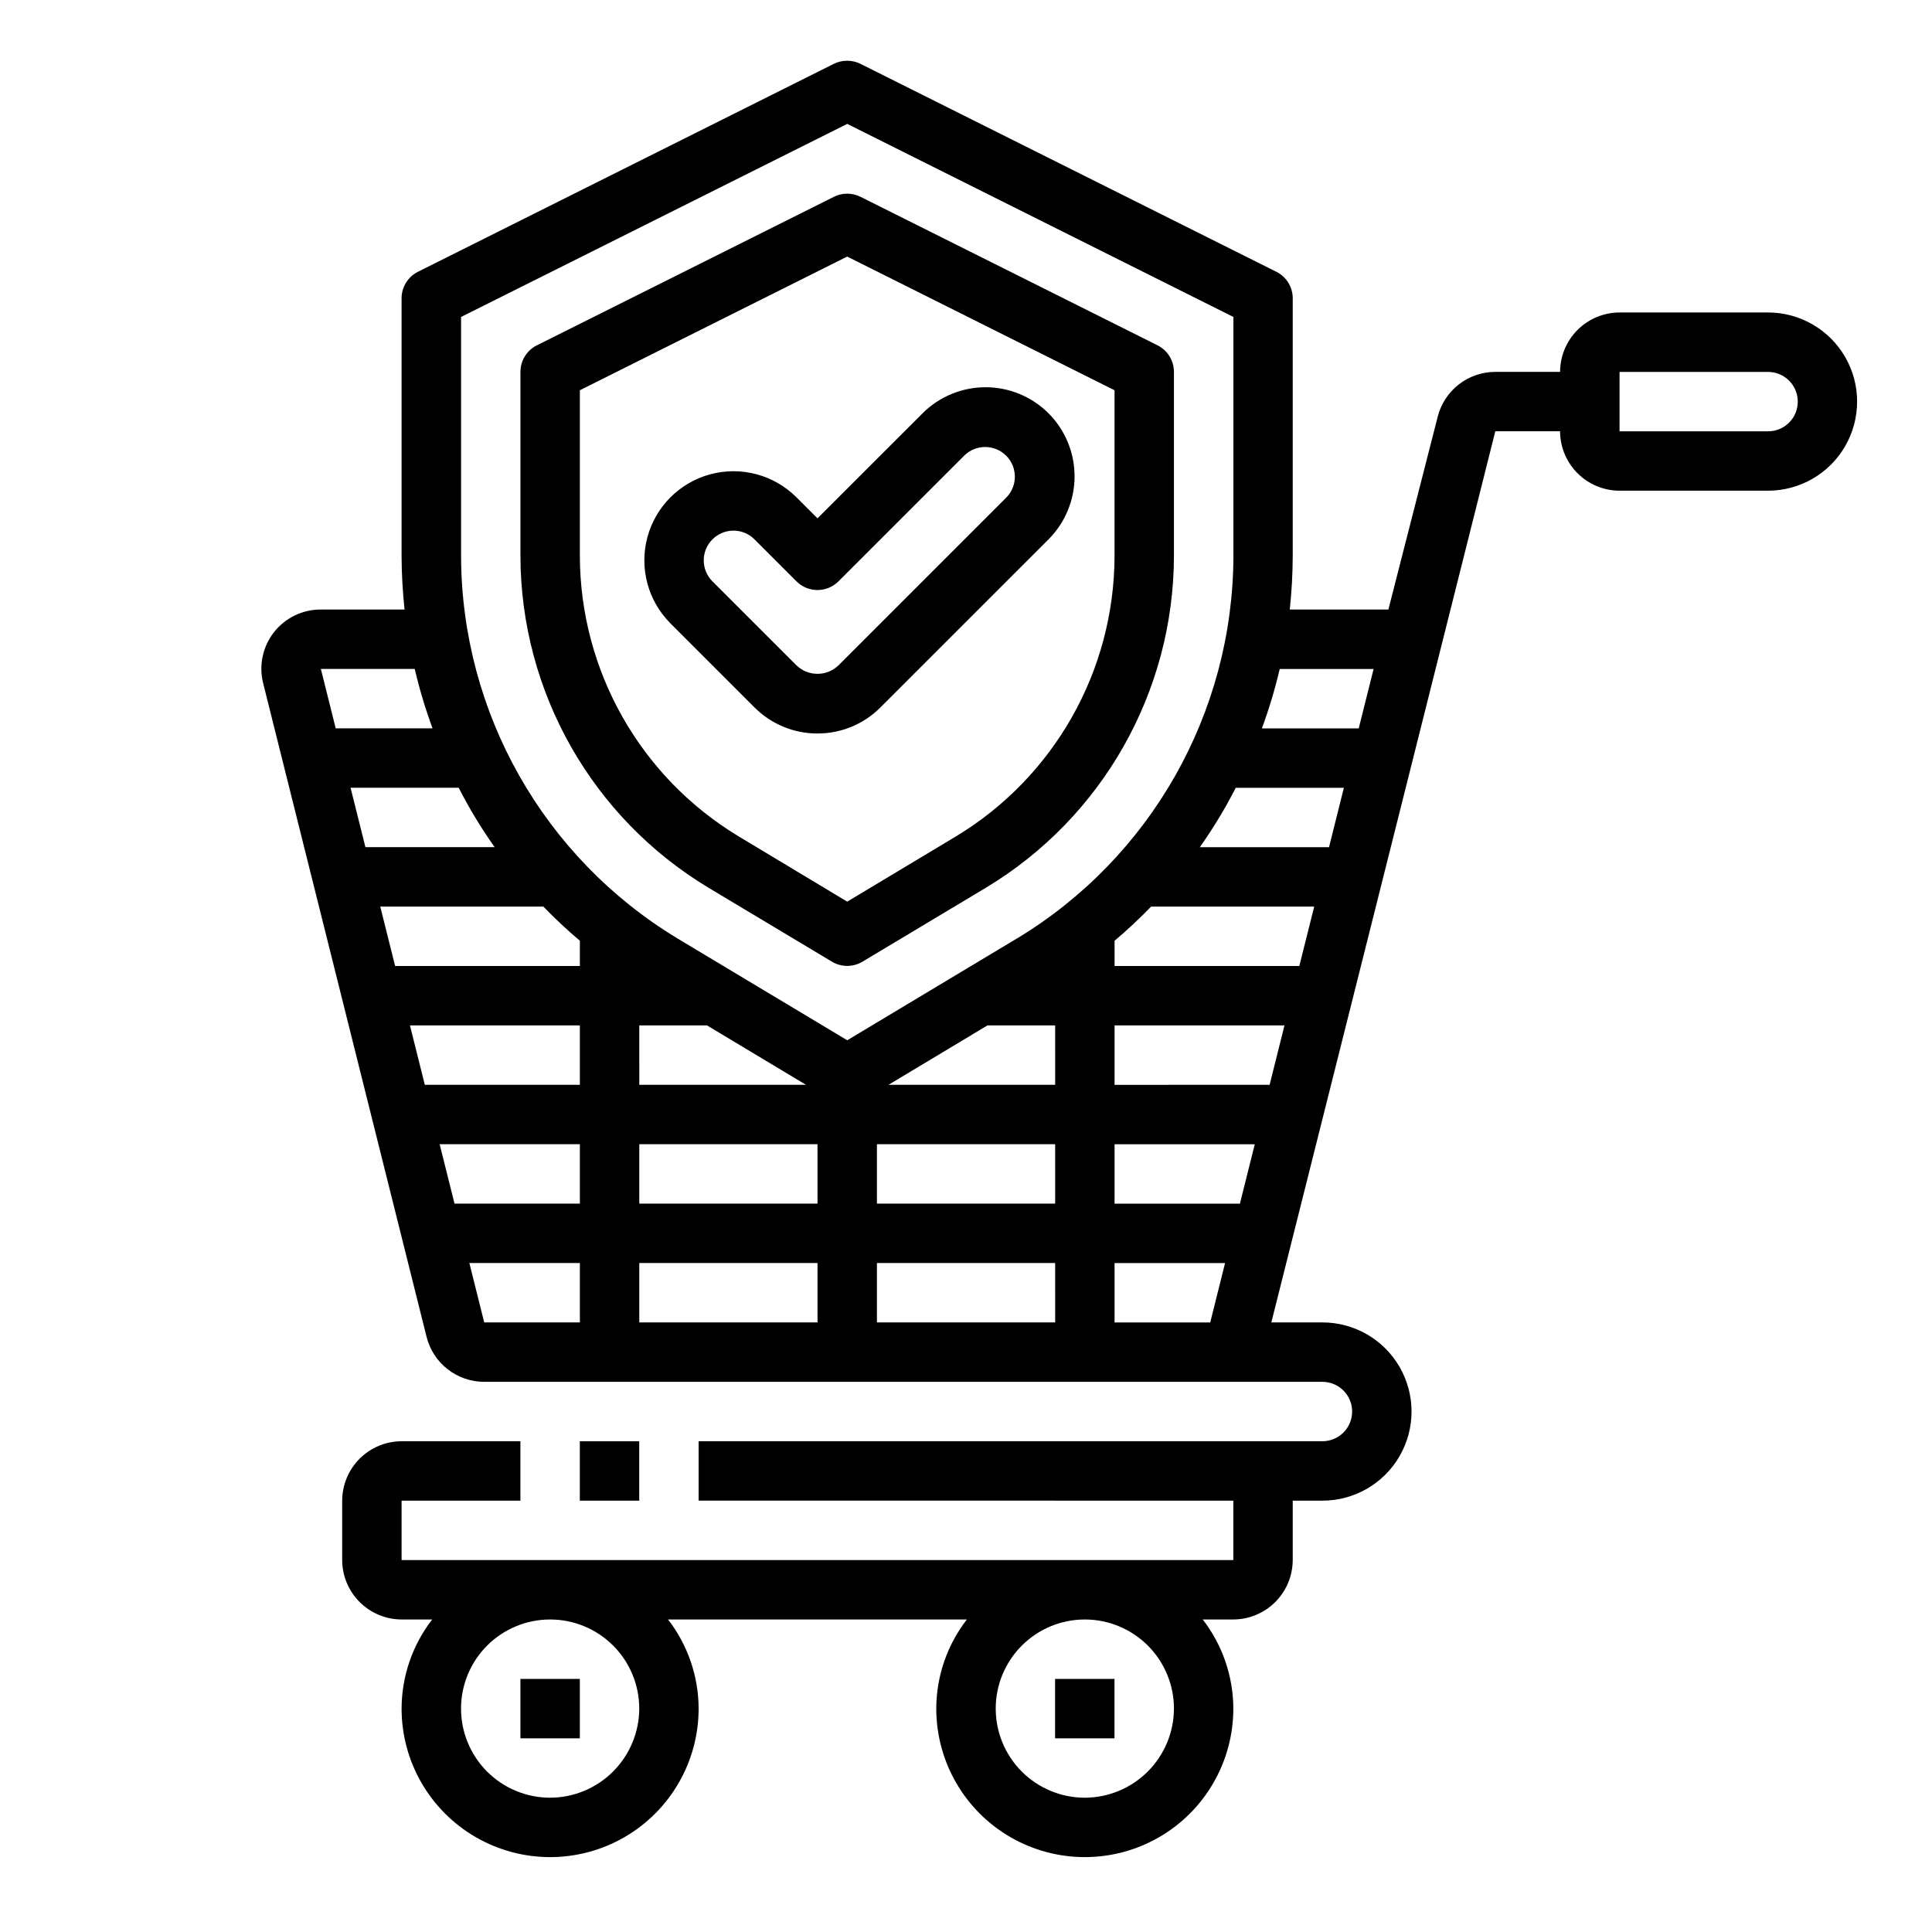
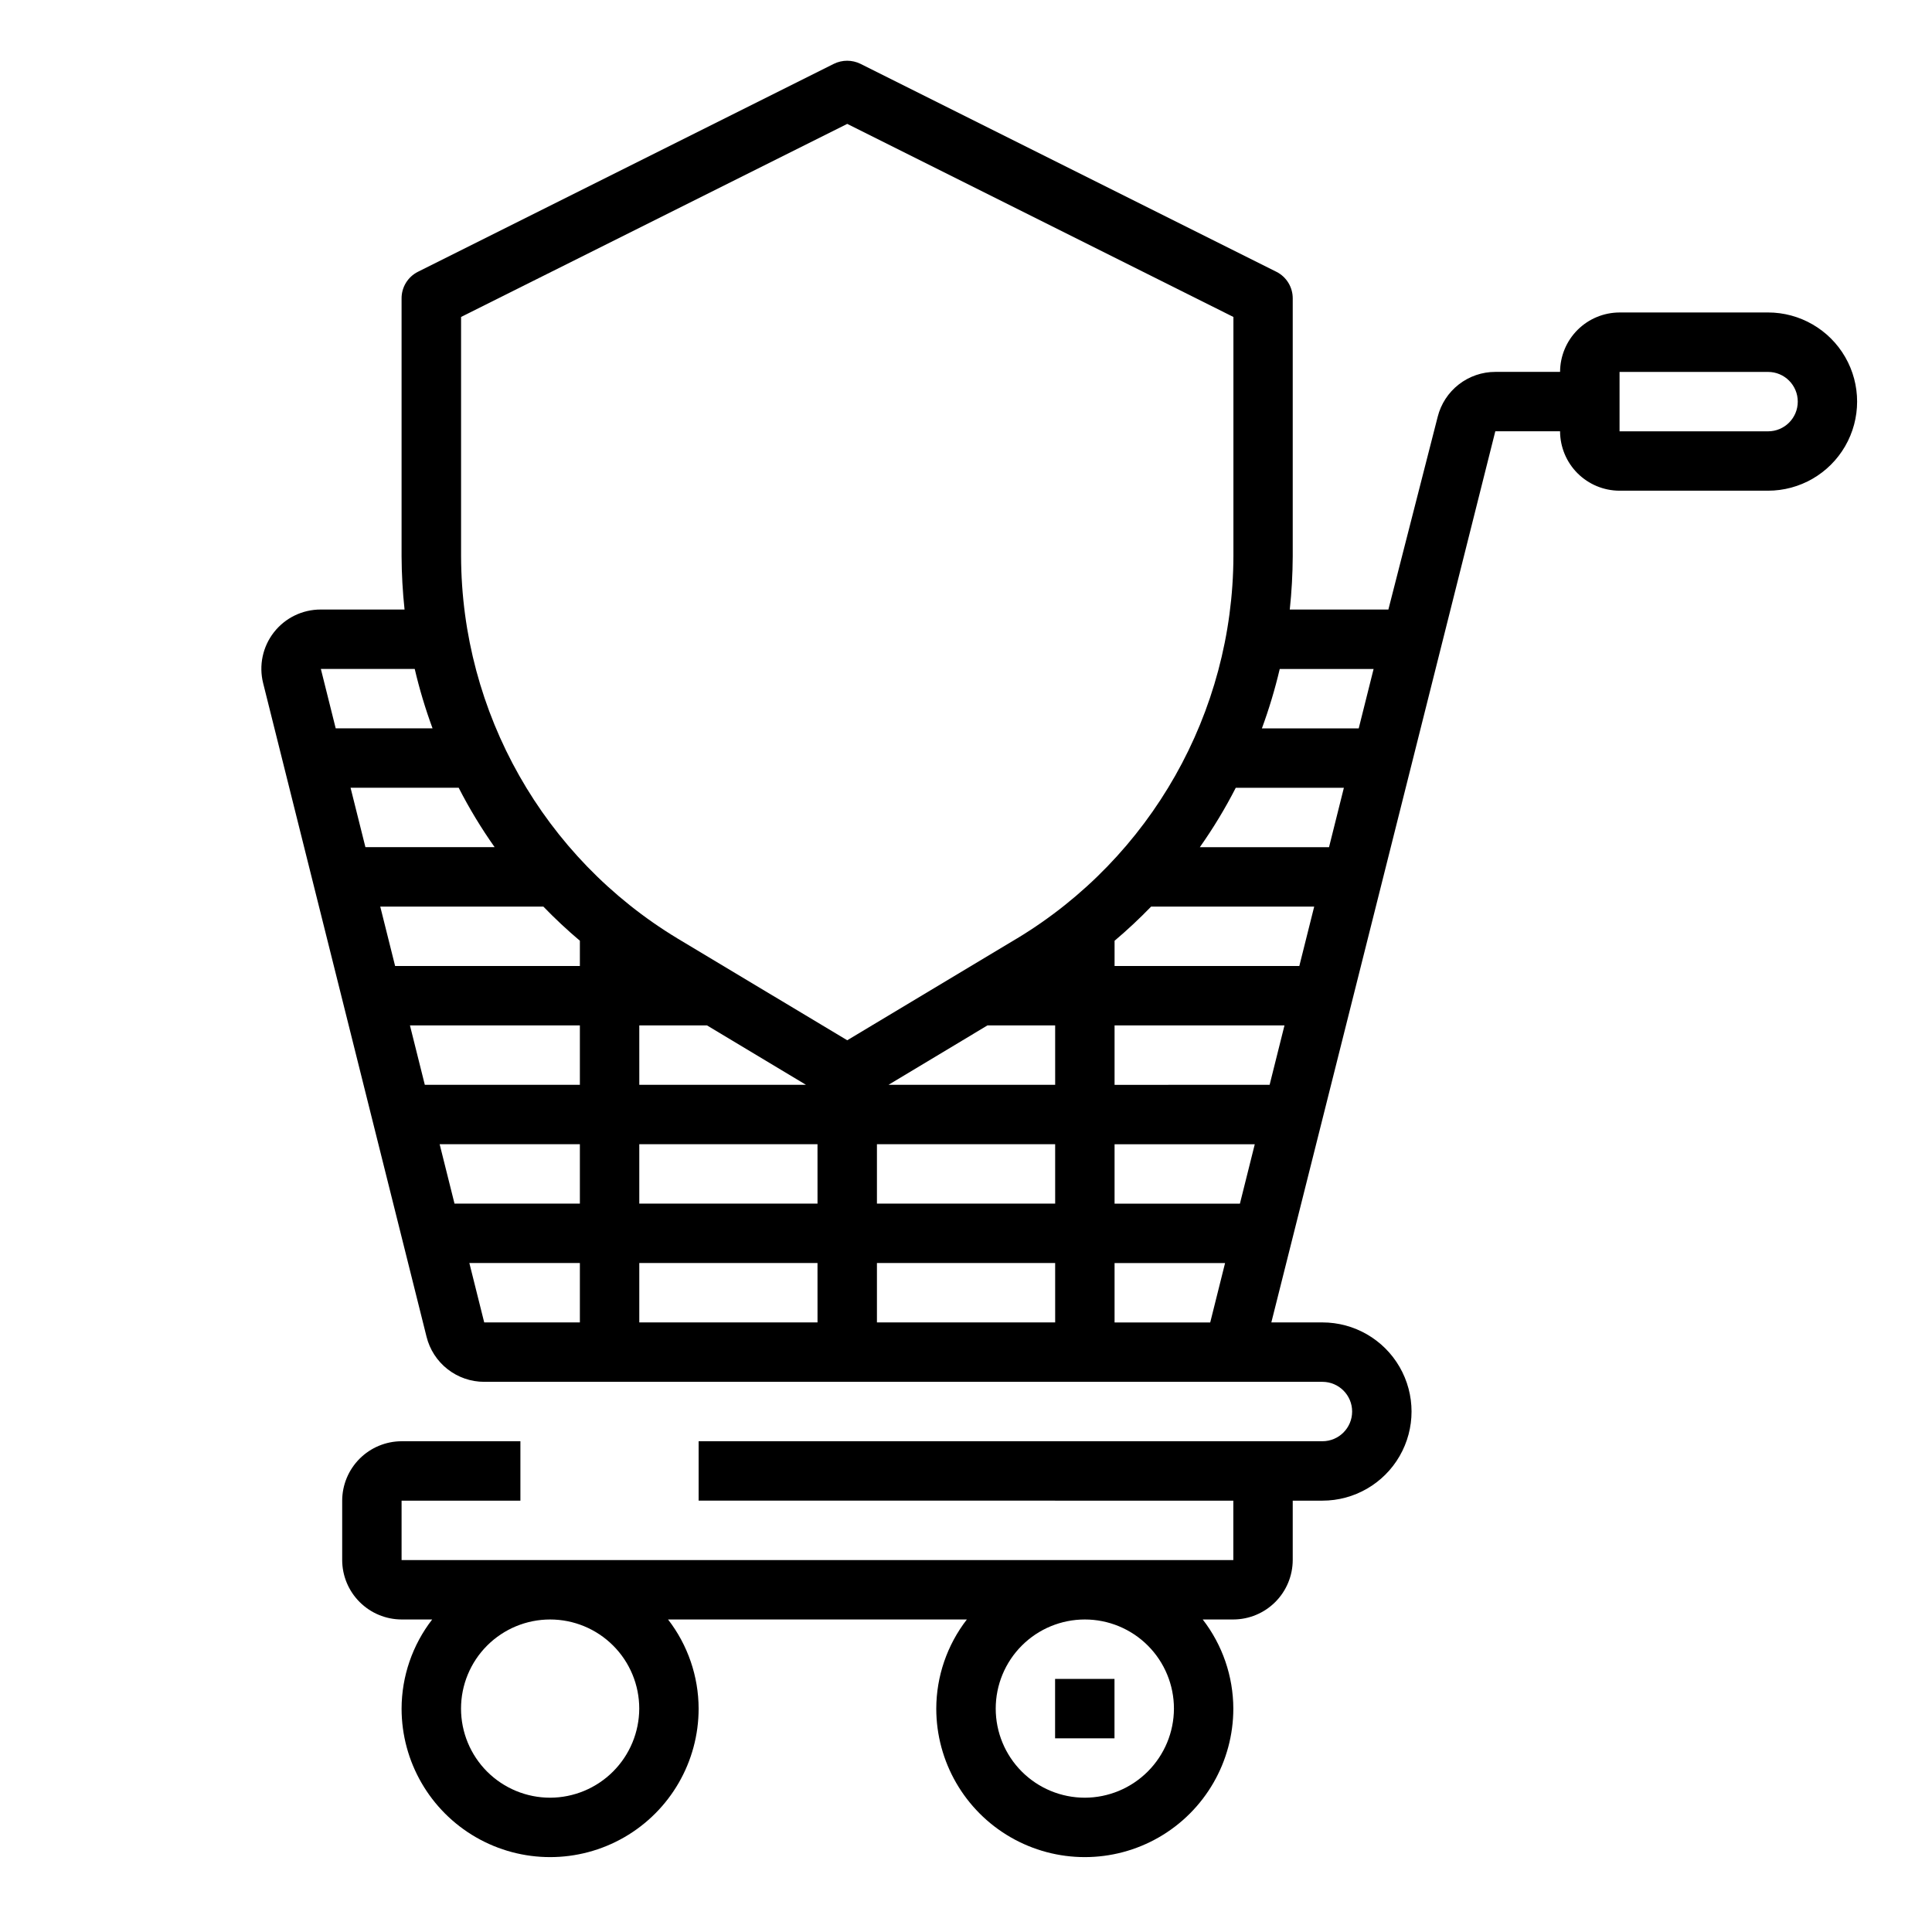
<svg xmlns="http://www.w3.org/2000/svg" fill="#000000" width="800px" height="800px" version="1.1" viewBox="144 144 512 512">
  <g>
-     <path d="m297.66 525.95h15.742v15.742h-15.742z" />
    <path d="m612.54 226.81h-39.359c-4.172 0.016-8.168 1.676-11.121 4.625-2.949 2.953-4.609 6.949-4.625 11.121h-17.16c-3.504-0.004-6.91 1.168-9.676 3.32-2.769 2.152-4.738 5.168-5.594 8.566l-13.07 51.09h-26.133c0.5-4.68 0.762-9.383 0.785-14.094v-68.328c0.023-2.992-1.656-5.738-4.328-7.082l-110.21-55.105c-2.234-1.102-4.856-1.102-7.086 0l-110.21 55.105h-0.004c-2.672 1.344-4.348 4.09-4.328 7.082v68.328c0.023 4.711 0.289 9.414 0.789 14.094h-22.199c-4.848-0.016-9.426 2.207-12.414 6.023-2.984 3.816-4.039 8.801-2.859 13.5l43.297 173.18c0.844 3.414 2.805 6.445 5.574 8.613 2.766 2.168 6.18 3.348 9.695 3.352h222.15c4.348 0 7.875 3.523 7.875 7.871s-3.527 7.871-7.875 7.871h-165.31v15.742l141.7 0.004v15.742h-220.42v-15.742h31.488v-15.746h-31.488c-4.172 0.016-8.168 1.676-11.117 4.625-2.953 2.953-4.613 6.949-4.625 11.121v15.742c0.012 4.172 1.672 8.172 4.625 11.121 2.949 2.949 6.945 4.613 11.117 4.625h8.109c-5.234 6.762-8.086 15.066-8.109 23.617 0 14.059 7.504 27.055 19.68 34.086 12.18 7.031 27.184 7.031 39.359 0 12.18-7.031 19.68-20.027 19.68-34.086-0.023-8.551-2.871-16.855-8.105-23.617h79.191c-5.234 6.762-8.086 15.066-8.109 23.617 0 14.059 7.504 27.055 19.68 34.086 12.18 7.031 27.184 7.031 39.363 0 12.176-7.031 19.68-20.027 19.68-34.086-0.023-8.551-2.875-16.855-8.109-23.617h8.109c4.172-0.012 8.168-1.676 11.117-4.625 2.949-2.949 4.613-6.949 4.625-11.121v-15.742h7.871c8.438 0 16.234-4.5 20.453-11.809 4.219-7.309 4.219-16.309 0-23.617-4.219-7.305-12.016-11.809-20.453-11.809h-13.539l59.355-236.16h17.16c0.016 4.172 1.676 8.172 4.625 11.121 2.953 2.949 6.949 4.613 11.121 4.625h39.359c8.438 0 16.234-4.5 20.453-11.809 4.219-7.309 4.219-16.309 0-23.617-4.219-7.305-12.016-11.809-20.453-11.809zm-322.75 393.6c-6.262 0-12.27-2.488-16.699-6.914-4.426-4.43-6.914-10.438-6.914-16.699 0-6.266 2.488-12.273 6.914-16.699 4.43-4.43 10.438-6.918 16.699-6.918 6.266 0 12.27 2.488 16.699 6.918 4.43 4.426 6.918 10.434 6.918 16.699-0.02 6.258-2.512 12.25-6.938 16.676-4.426 4.426-10.422 6.922-16.68 6.938zm141.7 0h0.004c-6.266 0-12.273-2.488-16.699-6.914-4.43-4.43-6.918-10.438-6.918-16.699 0-6.266 2.488-12.273 6.918-16.699 4.426-4.43 10.434-6.918 16.699-6.918 6.262 0 12.27 2.488 16.699 6.918 4.426 4.426 6.914 10.434 6.914 16.699-0.016 6.258-2.512 12.25-6.938 16.676-4.426 4.426-10.418 6.922-16.676 6.938zm-202.46-299.14h24.875c1.25 5.34 2.828 10.598 4.723 15.746h-25.664zm7.871 31.488h28.652c2.797 5.469 5.981 10.73 9.527 15.746h-34.242zm60.773 141.7h-25.352l-3.938-15.742h29.289zm0-31.488-33.223 0.004-3.938-15.742 37.16-0.004zm0-31.488-41.094 0.004-3.938-15.742 45.031-0.004zm0-31.488-48.965 0.004-3.938-15.742h43.219v-0.004c3.074 3.18 6.305 6.199 9.684 9.055zm62.977 94.465h-47.234v-15.742h47.23zm0-31.488-47.234 0.004v-15.746h47.23zm-47.23-31.488-0.004-15.742h17.949l26.215 15.742zm110.21 62.977h-47.234v-15.742h47.23zm0-31.488-47.234 0.004v-15.746h47.23zm0-31.488-44.164 0.004 26.215-15.742 17.945-0.004zm-10.078-38.809-45.027 27.004-45.027-27v-0.004c-35.449-21.441-57.168-59.805-57.309-101.23v-63.445l102.34-51.168 102.34 51.168v63.449-0.004c-0.145 41.43-21.859 79.793-57.309 101.23zm51.168 101.79h-25.348v-15.742h29.285zm7.871-31.488-33.219 0.004v-15.746h37.156zm7.871-31.488-41.09 0.004v-15.746h45.027zm7.871-31.488-48.961 0.004v-6.691c3.375-2.856 6.609-5.875 9.684-9.055h43.219zm7.871-31.488-34.238 0.004c3.543-5.016 6.727-10.277 9.523-15.746h28.652zm7.871-31.488-25.66 0.004c1.895-5.148 3.473-10.406 4.727-15.746h24.875zm108.48-78.719h-39.359v-15.742h39.359c4.348 0 7.871 3.523 7.871 7.871 0 4.348-3.523 7.871-7.871 7.871z" />
-     <path d="m281.92 588.93h15.742v15.742h-15.742z" />
    <path d="m423.61 588.93h15.742v15.742h-15.742z" />
-     <path d="m360.64 338.38c6.269 0.016 12.277-2.477 16.699-6.918l44.539-44.531c4.414-4.438 6.894-10.438 6.894-16.699 0-6.258-2.481-12.262-6.894-16.695-4.43-4.426-10.434-6.914-16.695-6.914-6.262 0-12.27 2.488-16.699 6.914l-27.844 27.828-5.566-5.566h0.004c-5.969-5.965-14.664-8.297-22.816-6.113-8.148 2.184-14.516 8.551-16.699 16.703-2.184 8.148 0.148 16.844 6.113 22.812l22.262 22.262c4.422 4.441 10.438 6.934 16.703 6.918zm-27.836-51.453 0.004 0.004c1.477-1.48 3.477-2.309 5.566-2.309s4.094 0.828 5.57 2.309l11.133 11.133v-0.004c3.074 3.074 8.055 3.074 11.129 0l33.402-33.395v0.004c3.09-2.984 8-2.941 11.035 0.094 3.035 3.039 3.078 7.945 0.094 11.035l-44.531 44.531c-3.109 2.988-8.02 2.988-11.129 0l-22.27-22.262c-1.48-1.477-2.309-3.481-2.309-5.566 0-2.09 0.828-4.094 2.309-5.57z" />
-     <path d="m331.61 379.17 32.852 19.68c2.496 1.5 5.613 1.5 8.109 0l32.852-19.68h-0.004c30.754-18.566 49.59-51.832 49.688-87.758v-48.852c0.004-2.984-1.684-5.711-4.352-7.047l-78.719-39.359h-0.004c-2.215-1.105-4.82-1.105-7.035 0l-78.719 39.359h-0.004c-2.668 1.336-4.352 4.062-4.352 7.047v48.855-0.004c0.102 35.926 18.938 69.191 49.688 87.758zm-33.941-131.75 70.848-35.426 70.848 35.426v43.988c-0.086 30.398-16.023 58.547-42.047 74.258l-28.801 17.281-28.805-17.32c-26.012-15.703-41.945-43.836-42.043-74.219z" />
  </g>
</svg>